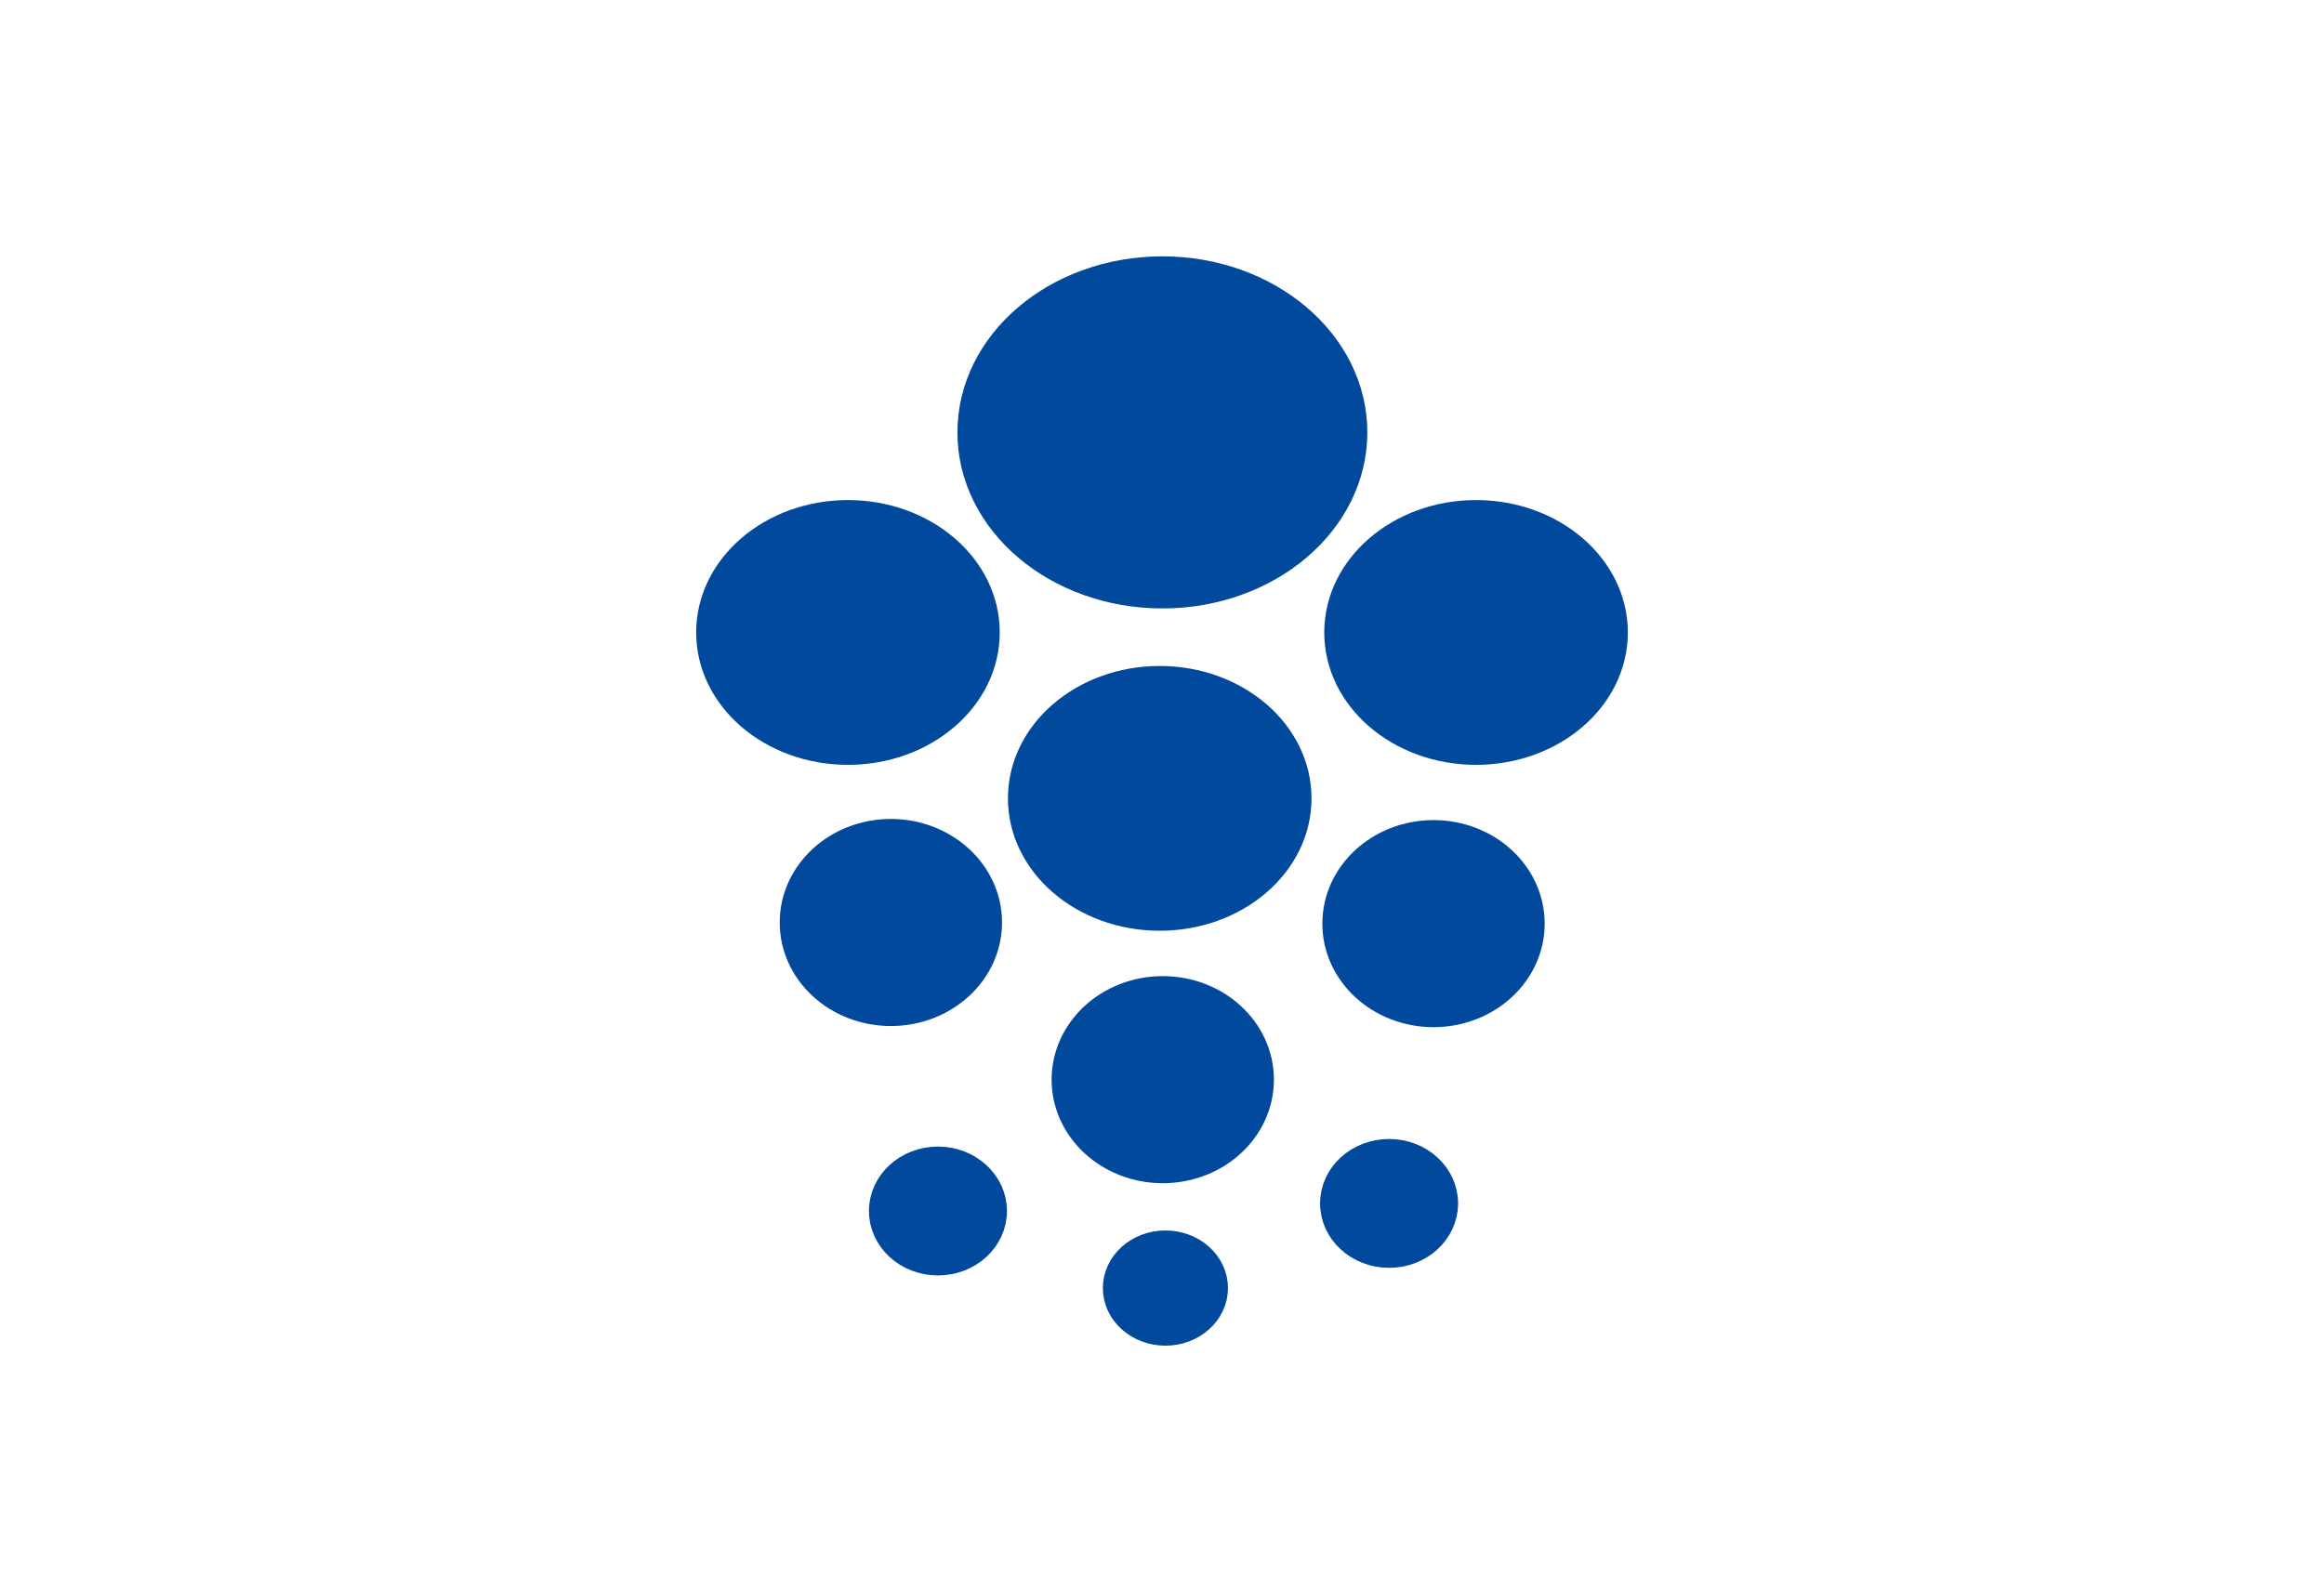
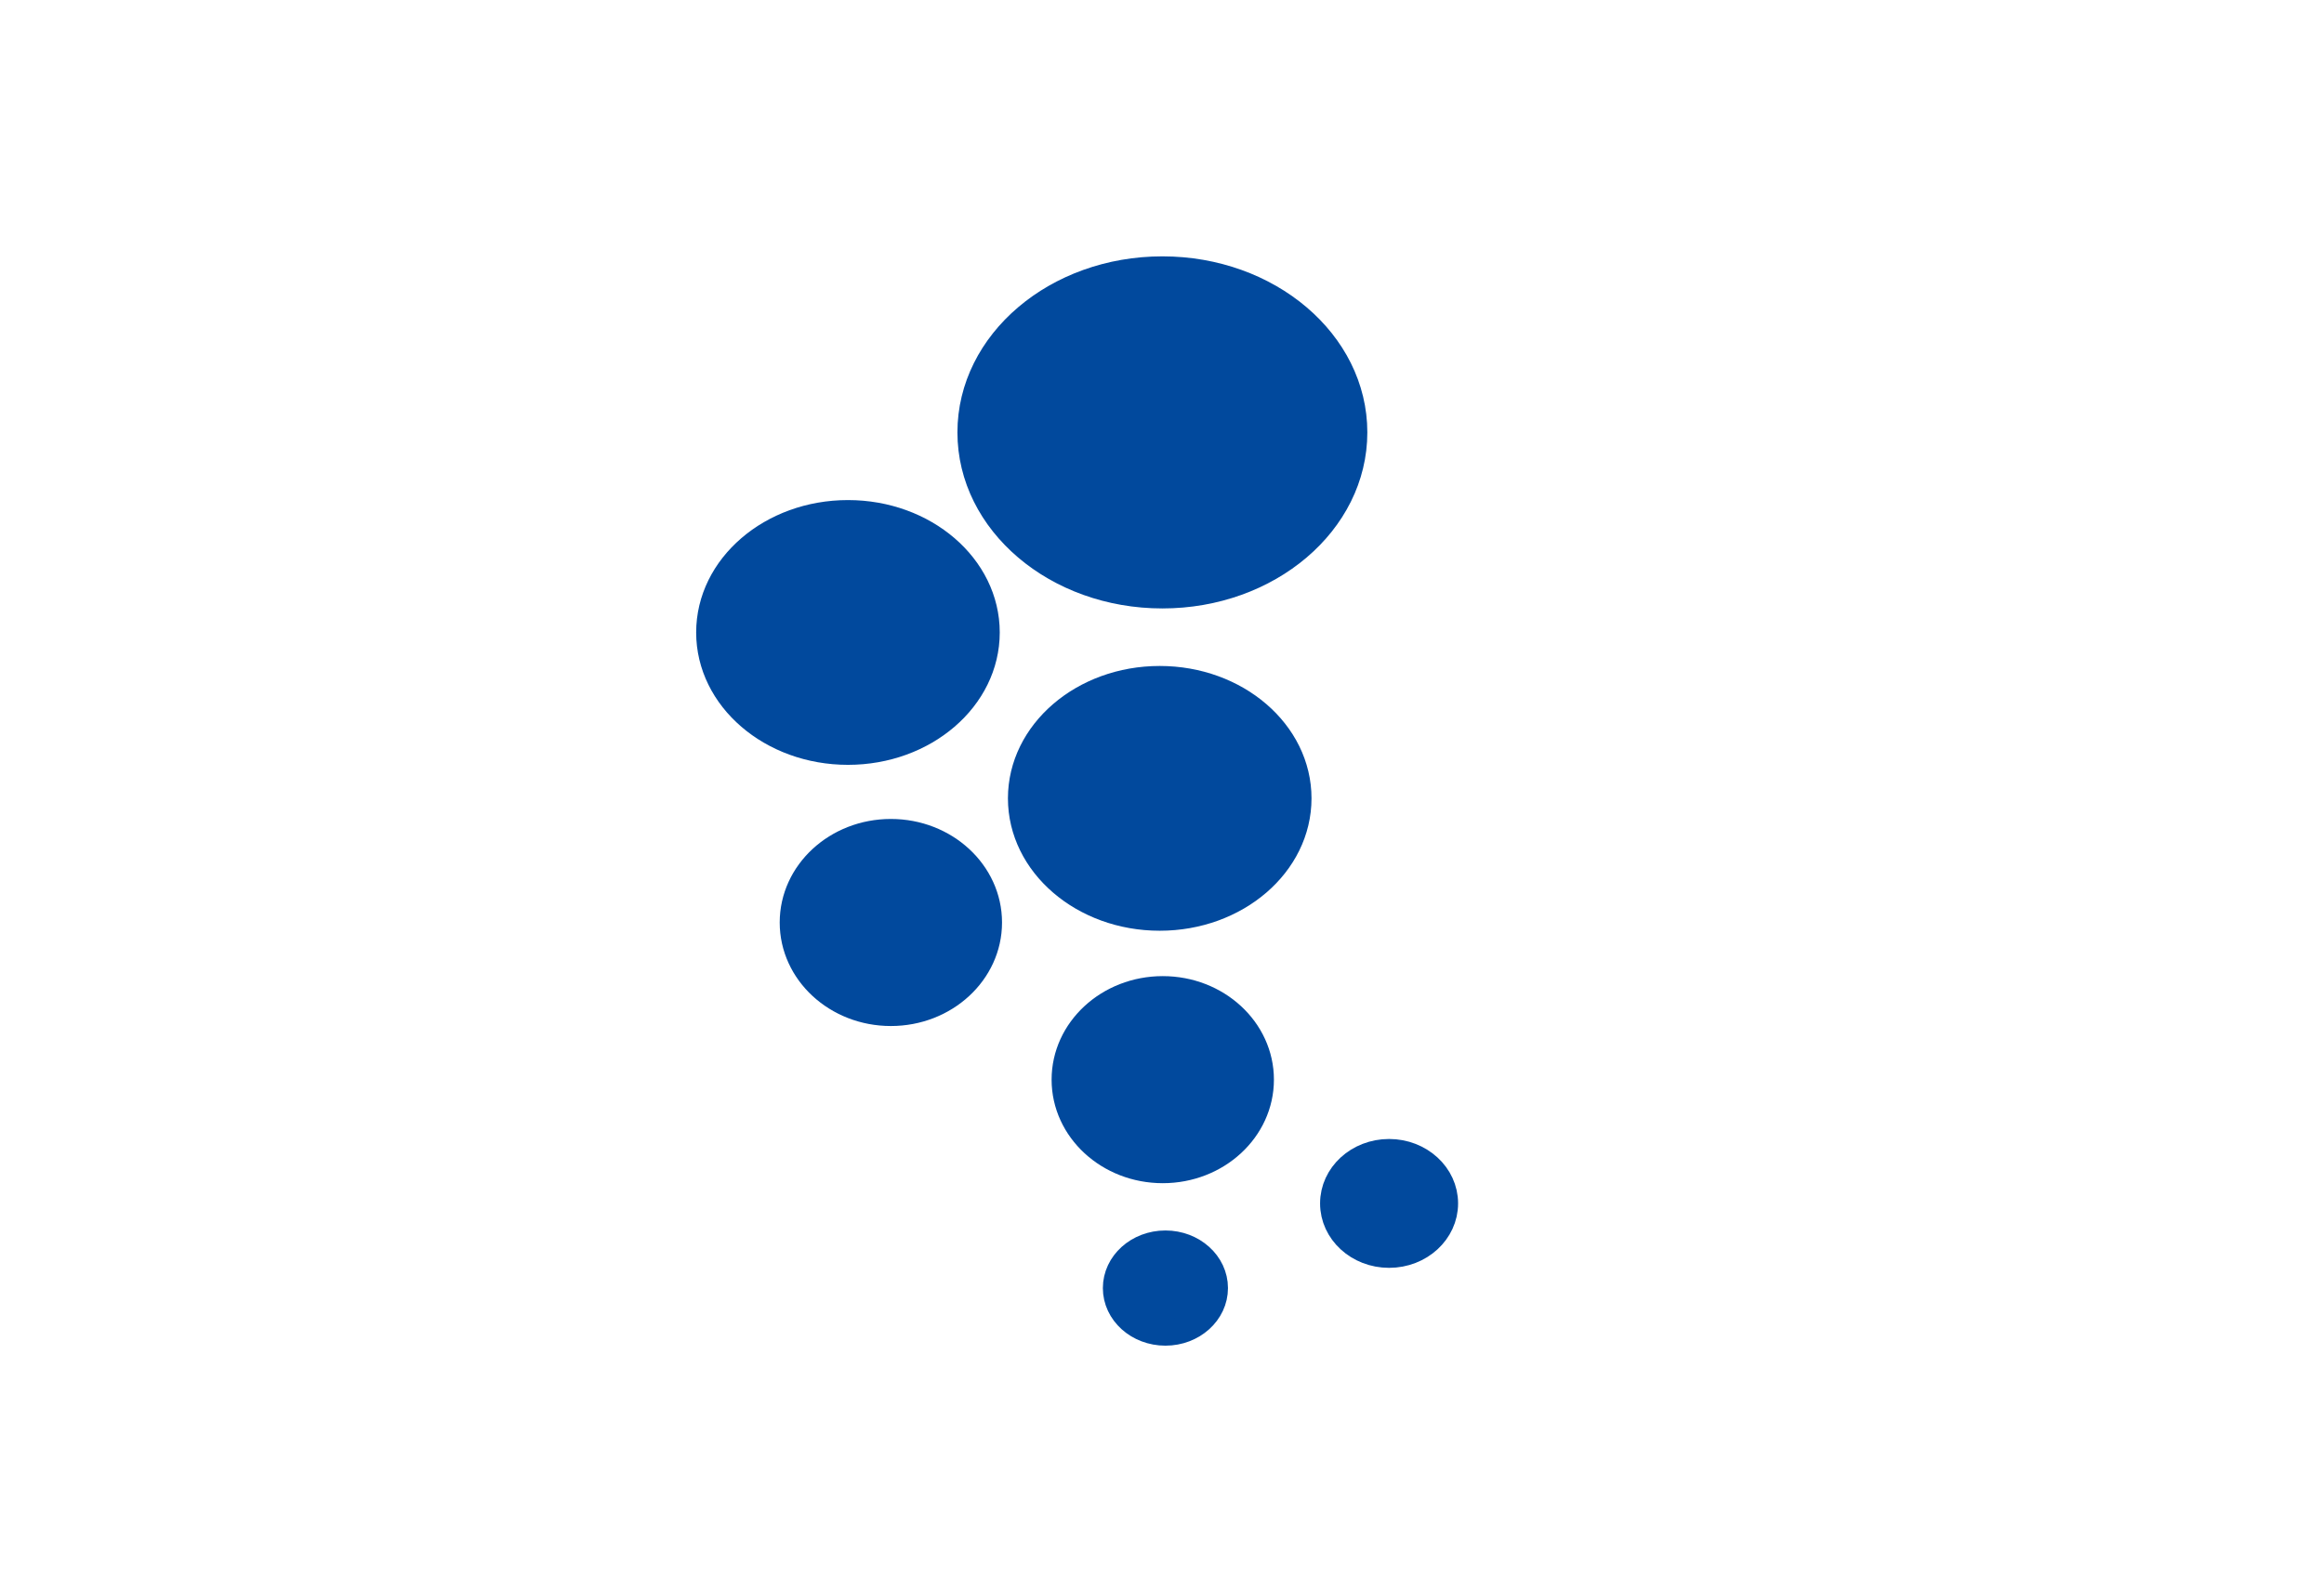
<svg xmlns="http://www.w3.org/2000/svg" version="1.1" id="Layer_1" x="0px" y="0px" viewBox="0 0 612 419" style="enable-background:new 0 0 612 419;" xml:space="preserve">
  <style type="text/css">
	.st0{fill:none;}
	.st1{fill-rule:evenodd;clip-rule:evenodd;fill:#01499D;stroke:#01499D;stroke-width:6.945;}
</style>
  <g id="Layer_x0020_1">
-     <polyline class="st0" points="603.6,-209.9 603.6,632 8.4,632  " />
-   </g>
+     </g>
  <g id="__x0023_Layer_x0020_3">
    <g id="_908020256">
      <ellipse class="st1" cx="223.3" cy="166.6" rx="36.5" ry="31.4" />
-       <ellipse class="st1" cx="388.7" cy="166.6" rx="36.5" ry="31.4" />
      <ellipse class="st1" cx="305.4" cy="210.3" rx="36.5" ry="31.4" />
      <ellipse class="st1" cx="306.1" cy="113.9" rx="50.5" ry="42.9" />
-       <ellipse class="st1" cx="377.5" cy="243.3" rx="25.8" ry="23.8" />
      <ellipse class="st1" cx="234.6" cy="243" rx="25.8" ry="23.8" />
      <ellipse class="st1" cx="306.2" cy="284.4" rx="25.8" ry="23.8" />
      <ellipse class="st1" cx="306.9" cy="339.3" rx="13" ry="11.7" />
      <ellipse class="st1" cx="365.8" cy="317" rx="14.7" ry="13.5" />
-       <ellipse class="st1" cx="247" cy="319" rx="14.7" ry="13.5" />
    </g>
  </g>
</svg>